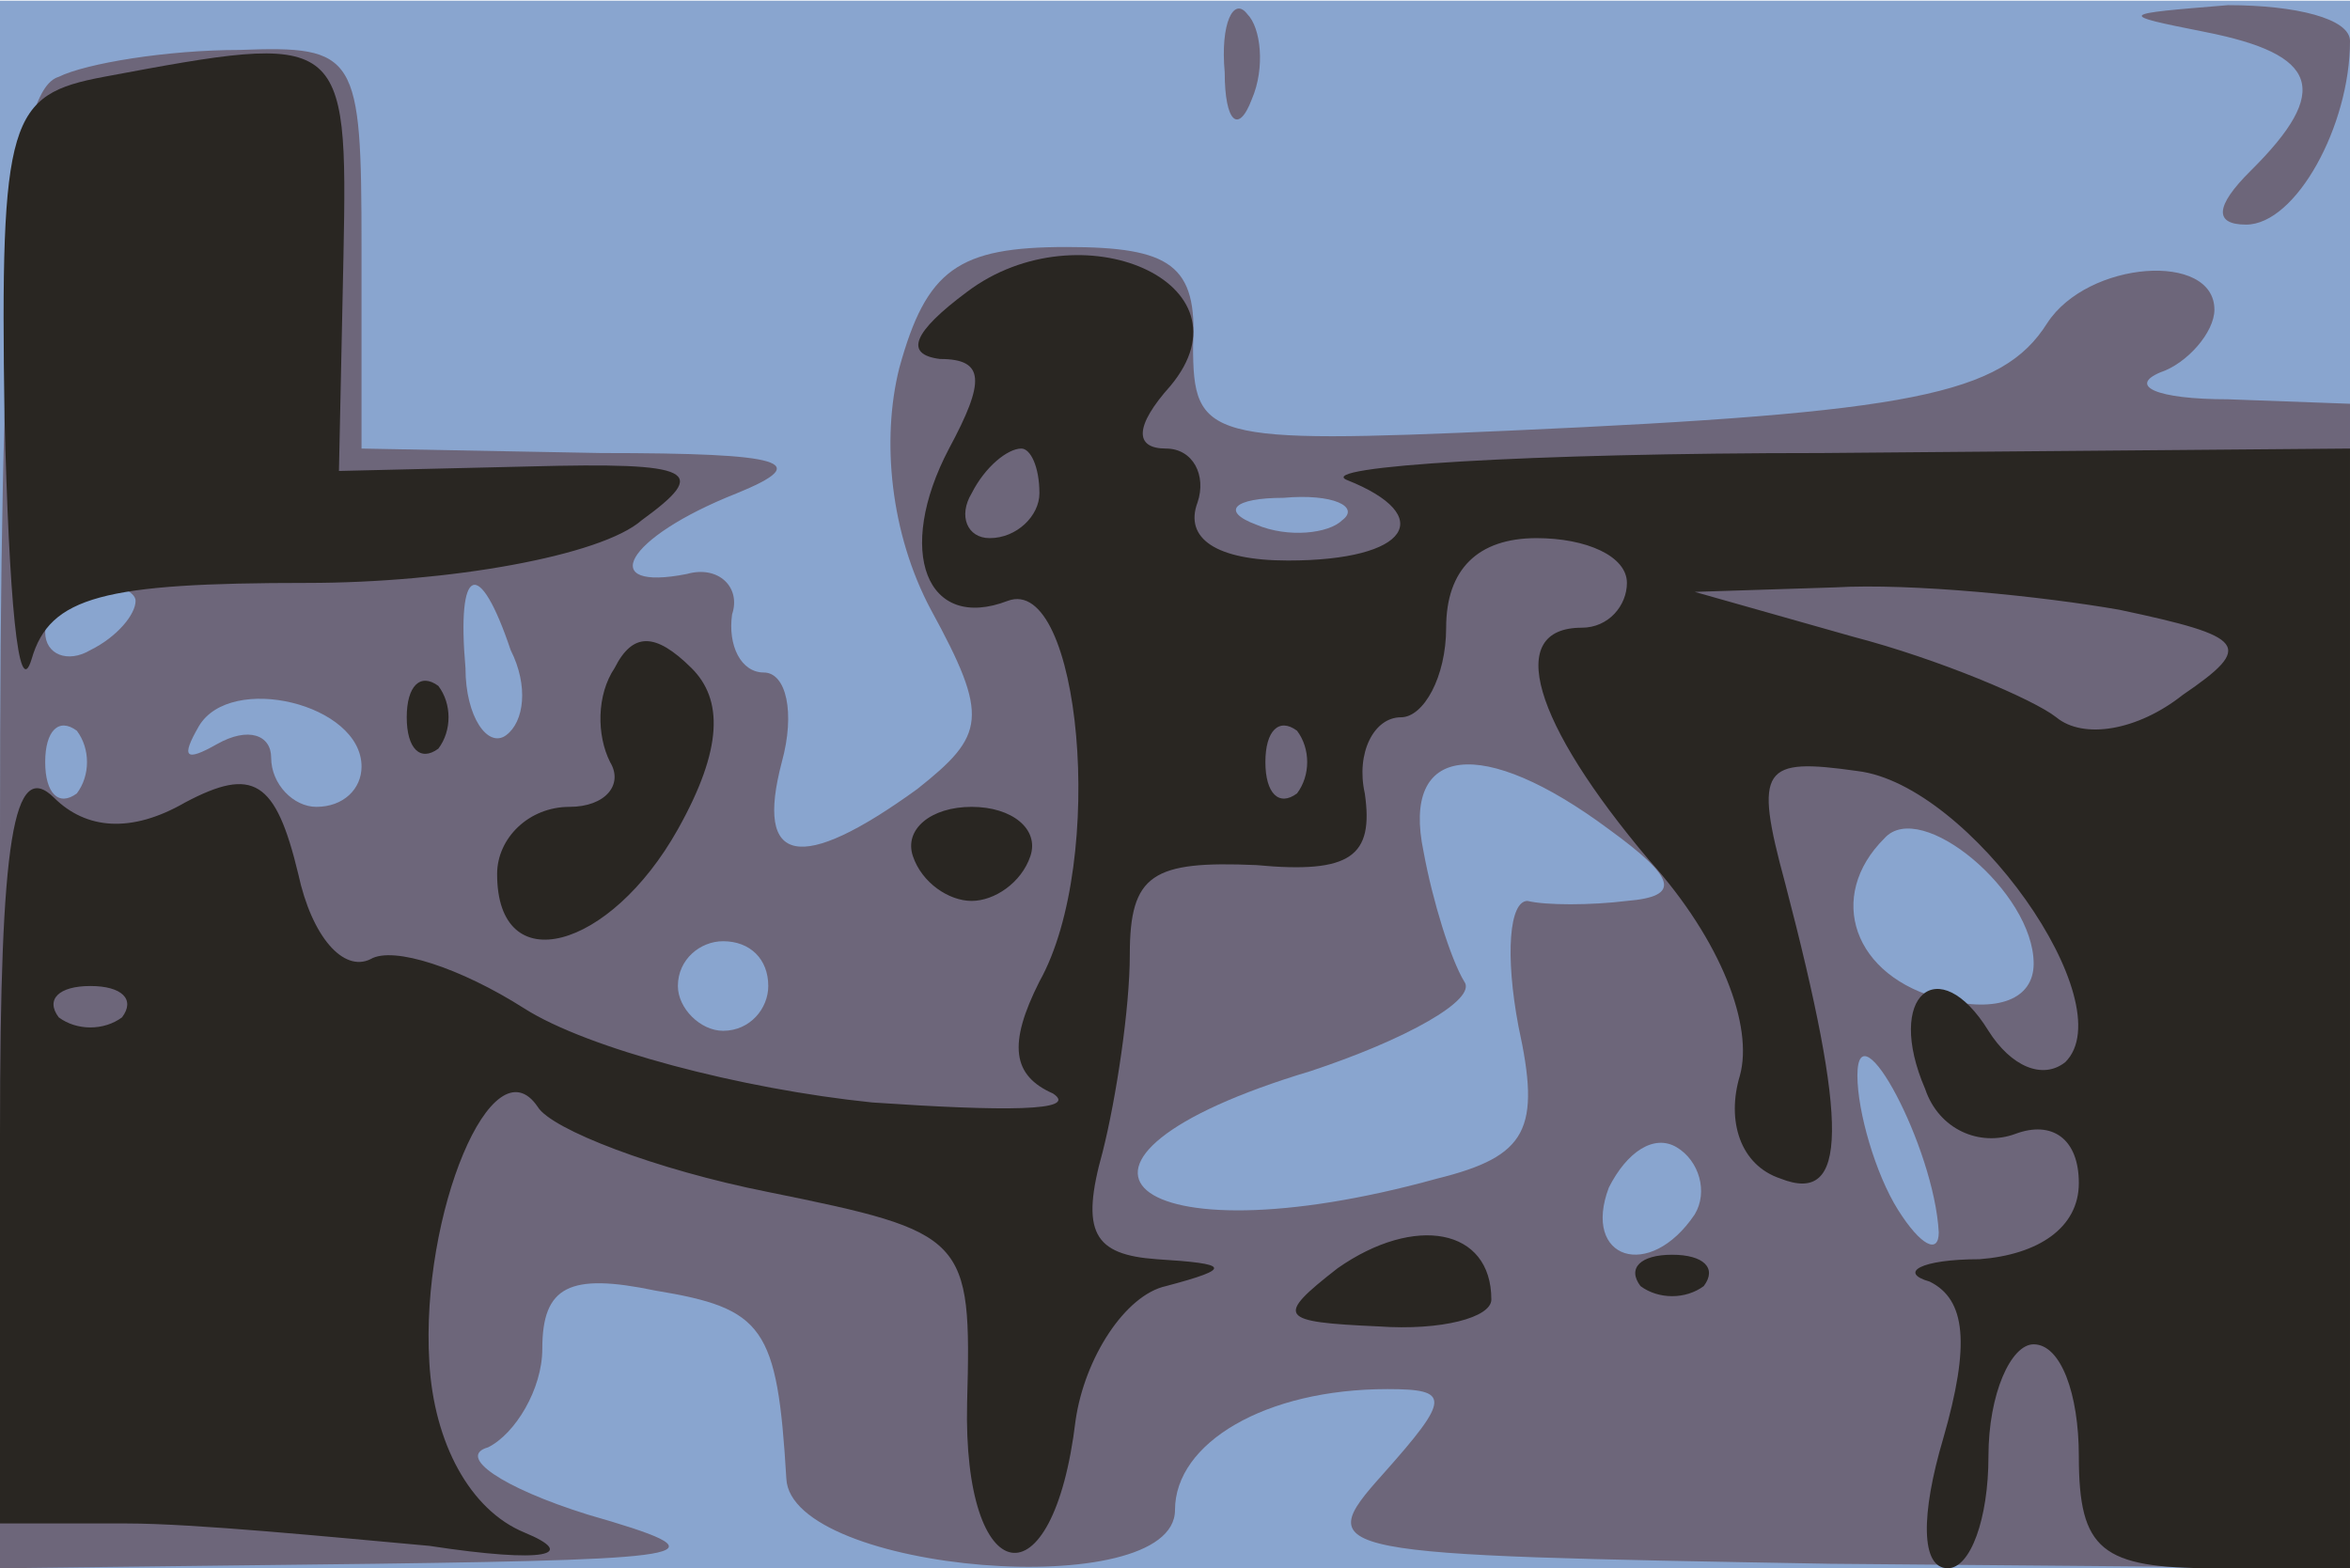
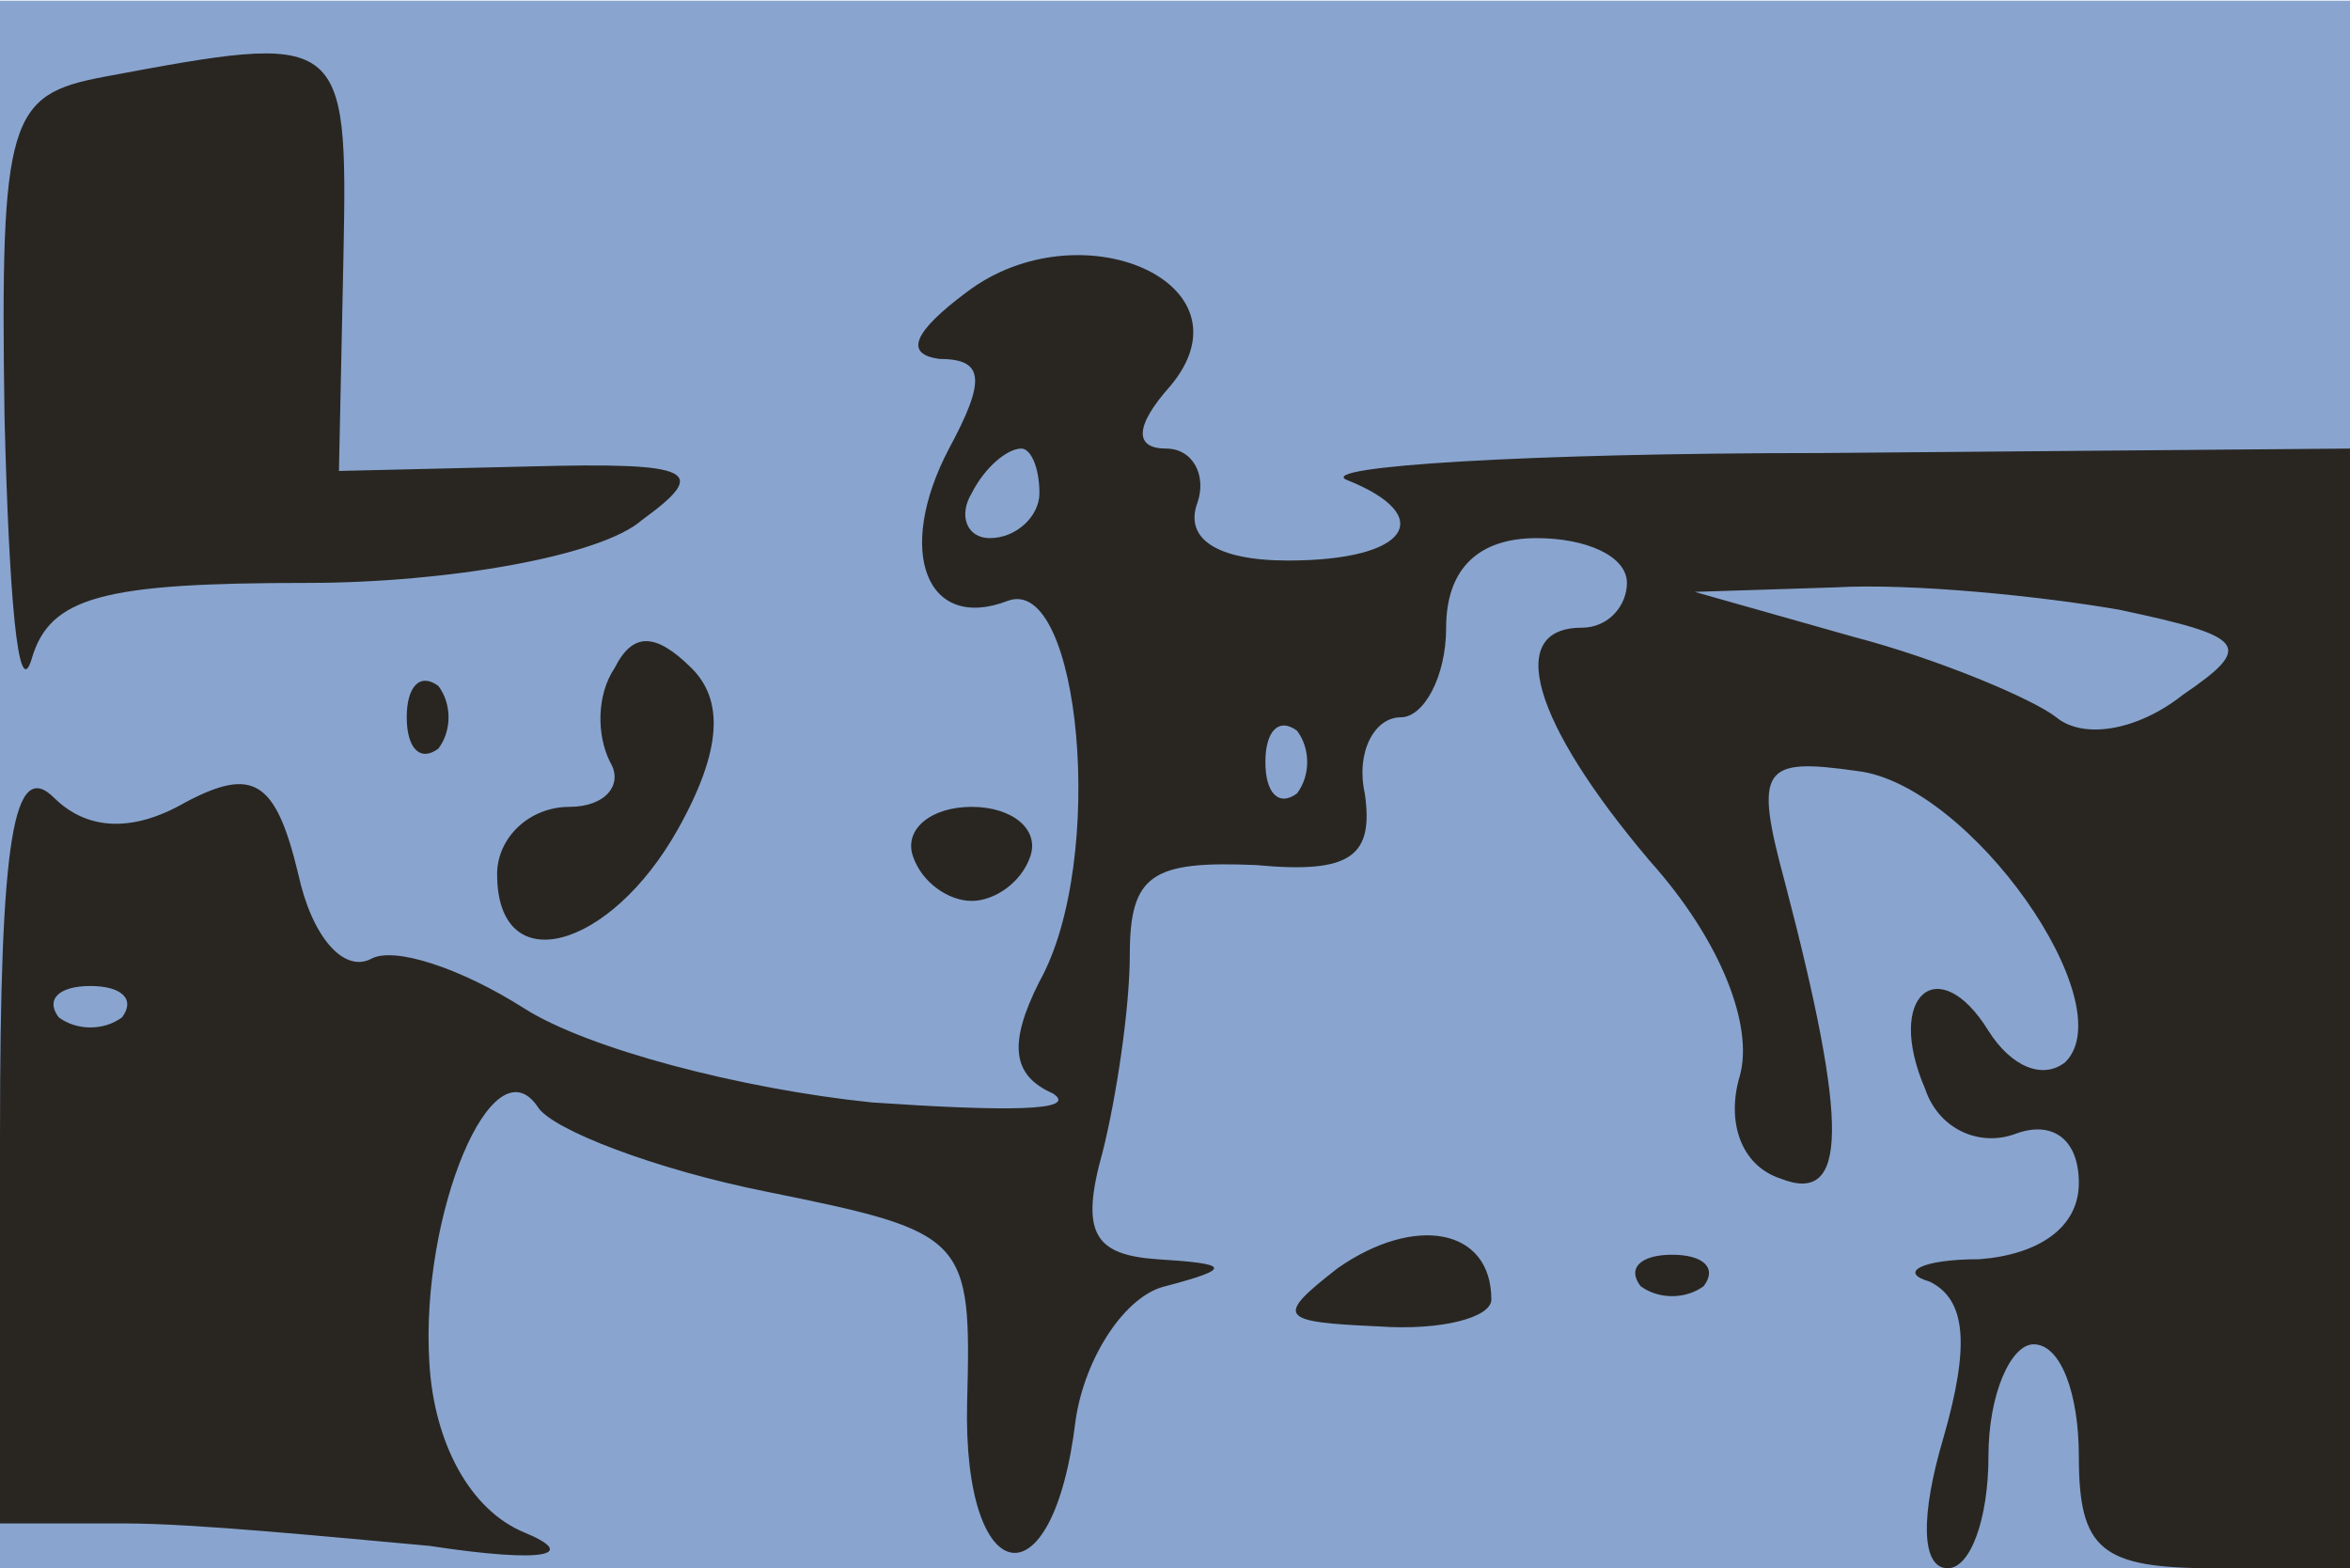
<svg xmlns="http://www.w3.org/2000/svg" width="520" height="347">
  <g>
    <svg width="520" height="347" />
    <svg width="520" height="347" version="1.0" viewBox="0 0 520 347">
      <g fill="#89a5cf" transform="matrix(1 0 0 -.991 0 347)">
        <path d="M0 175V0h520v350H0V175z" />
      </g>
    </svg>
    <svg width="520" height="347" version="1.0" viewBox="0 0 520 347">
      <g fill="#6d667a" transform="matrix(1 0 0 -.991 0 347)">
-         <path d="M271 334c0-11 3-14 6-6 3 7 2 16-1 19-3 4-6-2-5-13zm217 9c25-5 28-13 10-31-8-8-8-12-1-12 11 0 23 22 23 41 0 5-12 8-27 8-24-2-25-2-5-6zM13 333C3 330 0 286 0 164V0l83 1c73 1 78 2 47 11-19 6-29 13-22 15 6 3 12 13 12 22 0 14 6 17 25 13 24-4 27-8 29-42 1-21 86-28 86-7 0 15 20 27 47 27 14 0 14-2-1-19-16-18-13-18 99-20l115-1v260l-27 1c-16 0-22 3-15 6 6 2 12 9 12 14 0 13-28 11-37-3-10-16-30-20-119-24-67-3-70-2-70 19 1 18-5 22-28 22-24 0-31-5-37-27-4-16-2-37 7-54 13-24 12-28-3-40-26-19-36-17-30 6 3 11 1 20-4 20s-8 6-7 13c2 6-3 11-10 9-20-4-14 8 11 18 17 7 11 9-30 9l-53 1v45c0 43-1 45-27 44-16 0-34-3-40-6zm284-99c-3-3-12-4-19-1-8 3-5 6 6 6 11 1 17-2 13-5zM30 216c0-3-4-8-10-11-5-3-10-1-10 4 0 6 5 11 10 11 6 0 10-2 10-4zm83-11c4-8 3-16-1-19s-9 4-9 15c-2 23 3 25 10 4zm-33-26c0-5-4-9-10-9-5 0-10 5-10 11 0 5-5 7-12 3s-8-3-4 4c7 12 36 5 36-9zm-63-6c-4-3-7 0-7 7s3 10 7 7c3-4 3-10 0-14zm339-8c15-11 16-15 4-16-8-1-18-1-22 0-4 0-5-12-2-28 5-23 2-29-18-34-68-19-94 4-28 24 21 7 37 16 34 20-3 5-7 18-9 29-5 24 13 26 41 5zm94-30c0-8-8-11-20-8-20 5-26 23-13 36 8 9 33-12 33-28zm-280-5c0-5-4-10-10-10-5 0-10 5-10 10 0 6 5 10 10 10 6 0 10-4 10-10zm259-55c0-5-4-3-9 5s-9 22-9 30c0 16 17-16 18-35zm-54 4c-10-15-25-10-19 6 4 8 10 12 15 9s7-10 4-15z" />
-       </g>
+         </g>
    </svg>
    <svg width="520" height="347" version="1.0" viewBox="0 0 520 347">
      <g fill="#292622" transform="matrix(1 0 0 -.991 0 347)">
        <path d="M23 333c-21-4-23-9-22-76 1-40 3-64 6-54 4 14 16 17 61 17 31 0 65 6 74 14 15 11 12 13-25 12l-42-1 1 48c1 50 0 50-53 40zm191-48c-12-9-14-14-6-15 10 0 10-5 2-20-12-23-5-41 13-34 16 6 22-58 7-85-7-14-6-21 3-25 6-4-11-4-40-2-29 3-63 12-77 21s-29 14-34 11c-6-3-13 5-16 19-5 21-10 24-25 16-12-7-22-6-29 1-9 9-12-9-12-75V10h28c15 0 45-3 67-5 26-4 33-2 21 3S96 28 95 46c-2 33 14 72 24 57 3-5 26-14 51-19 44-9 45-10 44-47-1-42 19-46 24-4 2 14 11 28 20 30 15 4 14 5-2 6-14 1-17 6-12 24 3 12 6 32 6 44 0 18 5 21 28 20 21-2 26 2 24 16-2 9 2 17 8 17 5 0 10 9 10 20 0 13 7 20 20 20 11 0 20-4 20-10 0-5-4-10-10-10-17 0-11-21 15-52 16-18 23-37 20-48-3-10 0-20 9-23 15-6 15 12 1 66-7 26-5 28 16 25 25-3 59-52 46-65-5-4-12-1-17 7-11 18-23 8-14-13 3-9 12-13 20-10s14-1 14-11-9-16-22-17c-13 0-18-3-11-5 8-4 9-14 3-35-5-17-5-29 1-29 5 0 9 11 9 25s5 25 10 25c6 0 10-11 10-25 0-21 5-25 30-25h30v250l-117-1c-65 0-112-3-105-6 20-8 14-18-13-18-16 0-23 5-20 13 2 6-1 12-7 12-7 0-7 5 1 14 19 23-20 40-45 21zm16-45c0-5-5-10-11-10-5 0-7 5-4 10 3 6 8 10 11 10 2 0 4-4 4-10zm239-26c28-6 30-8 14-19-10-8-22-10-28-5-5 4-26 13-45 18l-35 10 31 1c17 1 46-2 63-5zm-182-41c-4-3-7 0-7 7s3 10 7 7c3-4 3-10 0-14zM27 123c-4-3-10-3-14 0-3 4 0 7 7 7s10-3 7-7zm109 78c-4-6-4-15-1-21 3-5-1-10-9-10-9 0-16-7-16-15 0-24 25-17 40 10 10 18 10 29 3 36-8 8-13 8-17 0zm-46-11c0-7 3-10 7-7 3 4 3 10 0 14-4 3-7 0-7-7zm112-31c2-6 8-10 13-10s11 4 13 10-4 11-13 11-15-5-13-11zm94-92c-14-11-13-12 9-13 14-1 25 2 25 6 0 16-17 19-34 7zm67-4c4-3 10-3 14 0 3 4 0 7-7 7s-10-3-7-7z" />
      </g>
    </svg>
  </g>
</svg>